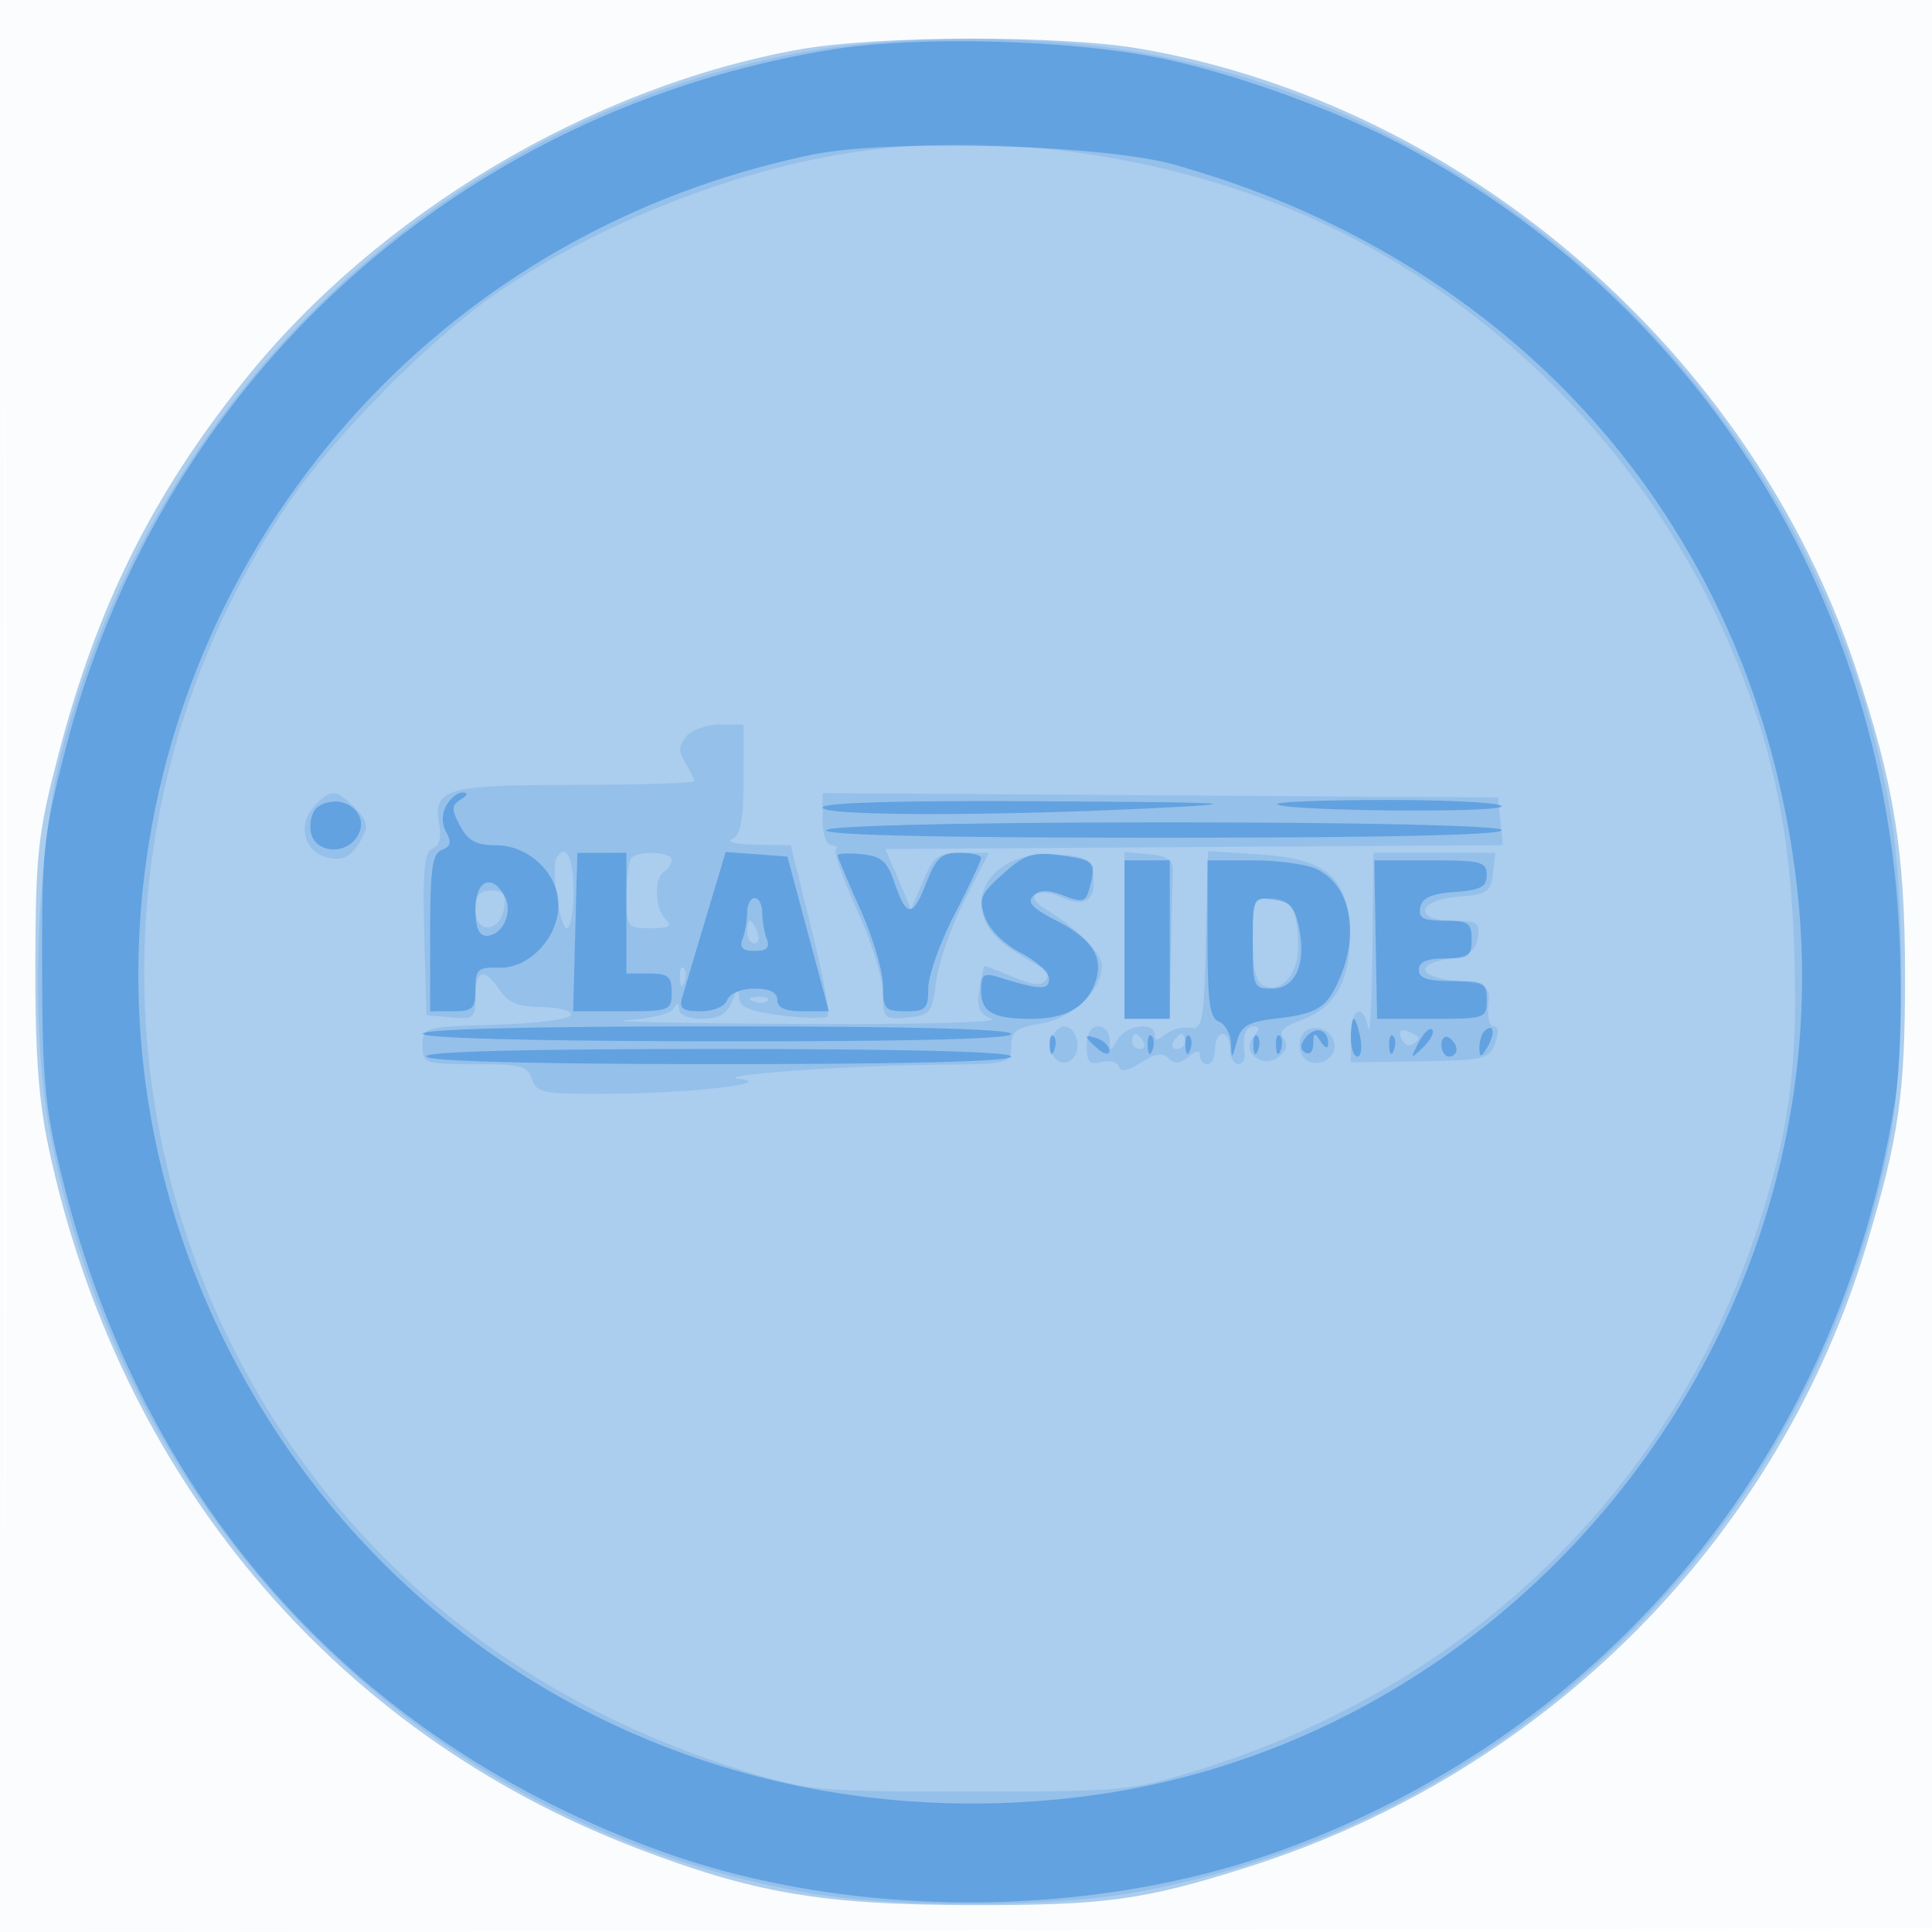
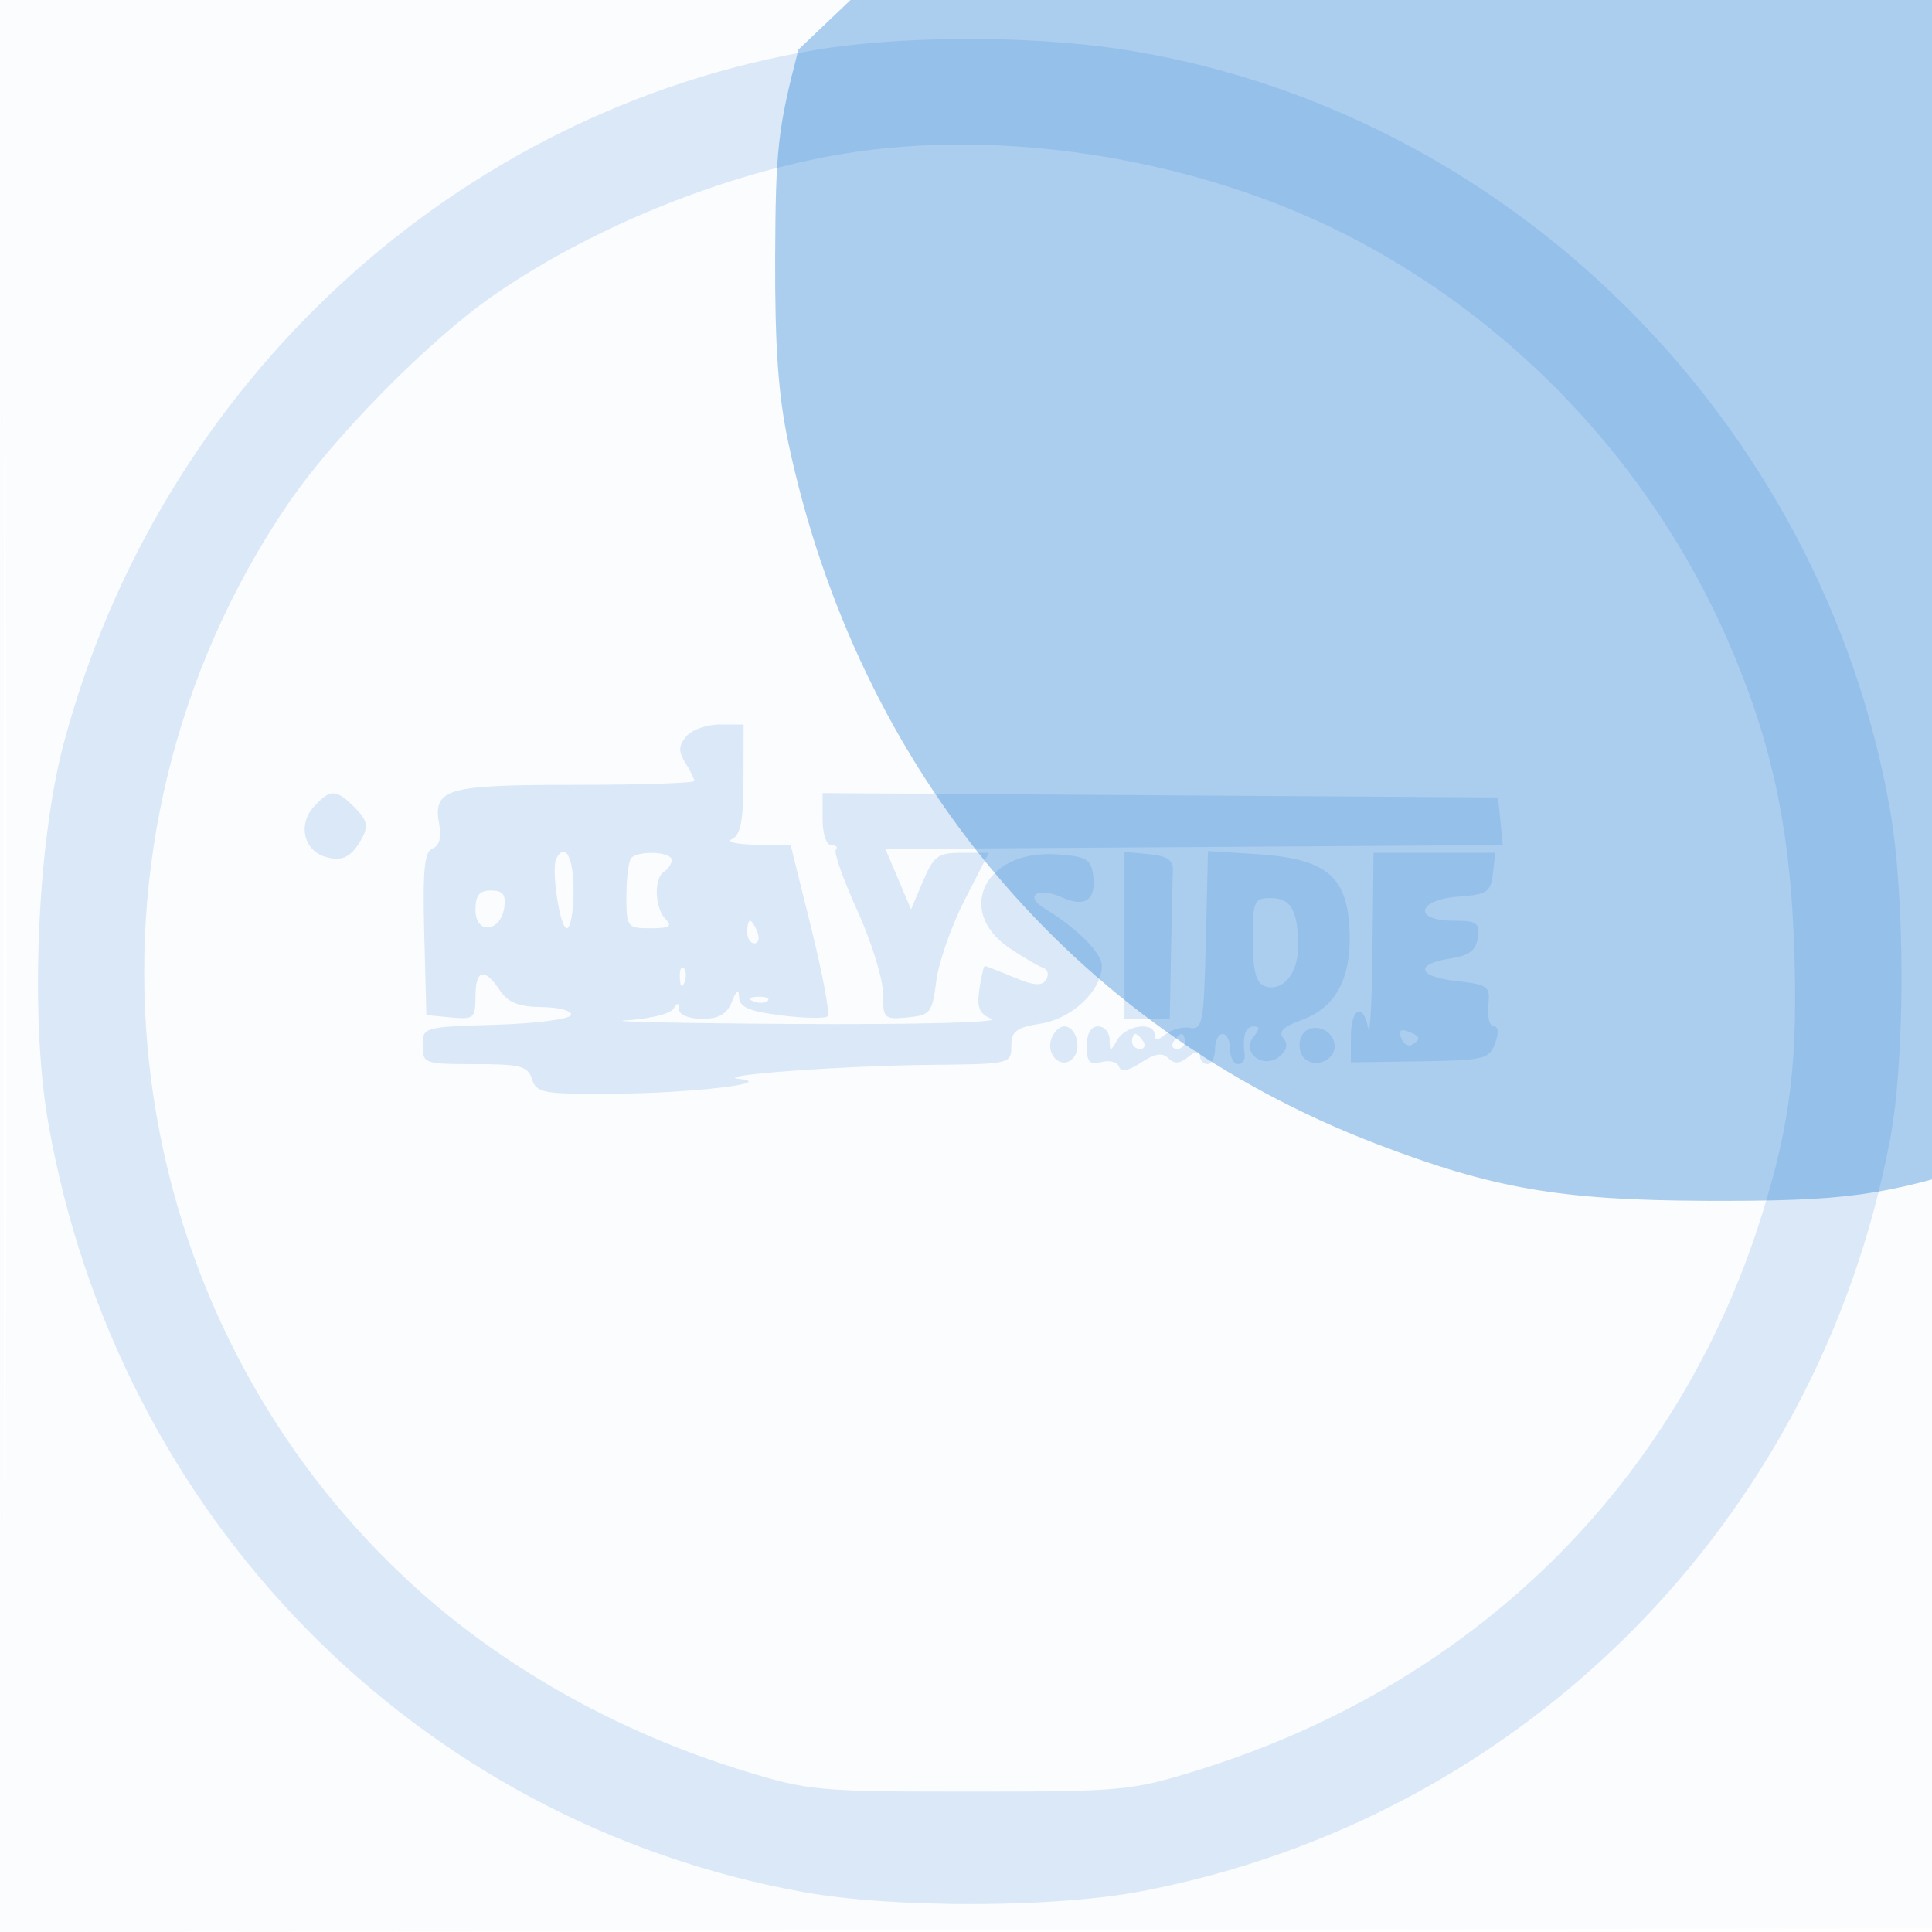
<svg xmlns="http://www.w3.org/2000/svg" width="256" height="256">
  <path fill="#1976D2" fill-opacity=".016" fill-rule="evenodd" d="M0 128.004v128.004l128.25-.254 128.25-.254.254-127.75L257.008 0H0v128.004m.485.496c0 70.4.119 99.053.265 63.672.146-35.38.146-92.98 0-128C.604 29.153.485 58.1.485 128.5" />
-   <path fill="#1976D2" fill-opacity=".35" fill-rule="evenodd" d="M105.797 6.573C78.258 11.554 50.19 28.271 32.536 50.206 20.275 65.44 12.877 80.28 7.766 99.891c-2.736 10.502-3.03 13.135-3.083 27.609-.042 11.763.417 18.237 1.736 24.447 9.25 43.572 37.683 77.503 77.859 92.916 15.506 5.948 24.459 7.498 43.722 7.568 18.425.067 23.493-.62 37.5-5.083 39.559-12.605 70.241-43.537 81.883-82.552 4.243-14.217 5.037-19.773 5.046-35.296.01-16.56-1.437-25.613-6.553-41-13.867-41.704-51.755-74.54-94.636-82.017-10.636-1.855-34.957-1.807-45.443.09" />
+   <path fill="#1976D2" fill-opacity=".35" fill-rule="evenodd" d="M105.797 6.573c-2.736 10.502-3.03 13.135-3.083 27.609-.042 11.763.417 18.237 1.736 24.447 9.25 43.572 37.683 77.503 77.859 92.916 15.506 5.948 24.459 7.498 43.722 7.568 18.425.067 23.493-.62 37.5-5.083 39.559-12.605 70.241-43.537 81.883-82.552 4.243-14.217 5.037-19.773 5.046-35.296.01-16.56-1.437-25.613-6.553-41-13.867-41.704-51.755-74.54-94.636-82.017-10.636-1.855-34.957-1.807-45.443.09" />
  <path fill="#1976D2" fill-opacity=".148" fill-rule="evenodd" d="M108.097 6.612C60.384 14.608 21.179 50.759 8.448 98.5c-3.532 13.244-4.488 36.3-2.079 50.136 9.113 52.328 48.761 92.78 100.037 102.065 11.982 2.169 33.242 2.123 44.869-.099 50.439-9.635 89.555-48.938 99.174-99.646 2.013-10.61 2.014-32.038.003-43.571-9.035-51.808-50.913-93.173-102.149-100.896-12.013-1.81-28.979-1.759-40.206.123m5.403 13.497c-16.005 2.306-34.459 9.595-48.012 18.964-8.607 5.95-21.311 18.831-27.364 27.744-30.371 44.724-23.765 105.341 15.5 142.218 12.216 11.474 27.753 20.324 44.998 25.632 8.474 2.609 9.833 2.733 29.878 2.733 20.057 0 21.4-.123 29.9-2.739 36.706-11.297 63.798-37.835 74.99-73.456 3.925-12.495 4.922-20.985 4.31-36.705-.603-15.464-3.111-26.759-8.849-39.848-10.088-23.01-28.274-42.278-50.596-53.606-19.247-9.768-43.936-13.938-64.755-10.937M90.933 97.581c-1.03 1.24-1.056 1.992-.123 3.487.655 1.048 1.19 2.136 1.19 2.418 0 .283-7.145.514-15.878.514-17.242 0-18.836.485-17.888 5.444.292 1.525-.056 2.657-.916 2.988-1.088.417-1.325 2.848-1.102 11.3L56.5 134.5l3.25.313c3.028.292 3.25.104 3.25-2.75 0-3.606 1.183-3.926 3.214-.867 1.099 1.655 2.481 2.208 5.618 2.25 2.303.03 4.015.5 3.833 1.054-.18.55-4.678 1.129-9.996 1.286-9.532.282-9.669.321-9.669 2.75 0 2.382.232 2.464 6.933 2.464 6.054 0 7.013.253 7.567 2 .582 1.834 1.479 1.994 10.817 1.926 10.295-.075 21.621-1.403 16.683-1.956-4.061-.454 13.6-1.763 25.25-1.871 10.618-.098 10.75-.128 10.75-2.471 0-1.987.638-2.474 3.928-3 4.152-.664 8.072-4.391 8.072-7.674 0-1.672-3.383-5.042-7.616-7.587-2.756-1.657-.853-2.902 2.264-1.482 3.161 1.441 4.664.356 4.187-3.02-.289-2.038-.965-2.406-4.891-2.662-9.433-.615-13.458 7.538-6.146 12.448 1.814 1.218 3.806 2.384 4.427 2.591.621.207.8.908.399 1.558-.552.892-1.607.816-4.3-.309-1.962-.82-3.687-1.491-3.833-1.491-.145 0-.468 1.391-.718 3.091-.359 2.447-.017 3.265 1.637 3.924 1.174.467-10.187.76-25.91.667-15.4-.091-25.535-.308-22.522-.484 3.013-.175 5.819-.854 6.235-1.508.573-.902.76-.887.772.06.009.722 1.296 1.25 3.047 1.25 2.21 0 3.278-.61 3.937-2.25.647-1.609.922-1.772.968-.572.048 1.274 1.4 1.845 5.609 2.371 3.05.381 5.806.432 6.125.114.318-.319-.654-5.548-2.161-11.621L104.771 112l-4.635-.07c-2.55-.039-3.961-.376-3.136-.75 1.131-.513 1.504-2.465 1.515-7.93l.016-7.25h-3.143c-1.729 0-3.734.712-4.455 1.581m-49.368 9.347c-2.093 2.313-1.335 5.693 1.477 6.585 2.293.728 3.574.072 4.976-2.546.803-1.501.586-2.363-.995-3.944-2.51-2.51-3.261-2.523-5.458-.095M109 108.545c0 1.966.503 3.455 1.167 3.455.641 0 .907.259.591.575-.317.317.958 3.942 2.833 8.056 1.875 4.114 3.409 9.058 3.409 10.988 0 3.355.141 3.494 3.25 3.194 3.04-.293 3.286-.603 3.809-4.813.307-2.475 2.001-7.312 3.764-10.75l3.206-6.25h-3.566c-3.171 0-3.741.415-5.154 3.75l-1.588 3.75-1.699-4-1.7-4 40.902-.261 40.901-.261-.312-3.154-.313-3.154-44.75-.29-44.75-.29v3.455m-35.285 5.205c-.72 1.339.469 9.25 1.39 9.25.492 0 .895-2.25.895-5 0-4.401-1.102-6.451-2.285-4.25m9.952-.083c-.367.366-.667 2.616-.667 5 0 4.208.092 4.333 3.2 4.333 2.489 0 2.933-.267 2-1.2-1.456-1.456-1.582-5.446-.2-6.3.55-.34 1-1.041 1-1.559 0-1.069-4.317-1.291-5.333-.274M149 123.937V135h6l.167-9c.091-4.95.204-9.787.25-10.75.06-1.265-.817-1.837-3.167-2.063l-3.25-.314v11.064m10.783.699c-.259 10.847-.439 11.837-2.107 11.553-1.003-.171-2.466.222-3.25.873-1.018.845-1.426.862-1.426.06 0-1.784-3.797-1.3-4.92.628-.971 1.667-1.021 1.667-1.05 0-.016-.963-.705-1.75-1.53-1.75-.951 0-1.5.957-1.5 2.617 0 2.103.383 2.516 1.952 2.106 1.074-.281 2.121-.005 2.326.612.251.753 1.212.574 2.914-.541 1.835-1.203 2.841-1.361 3.631-.571.79.79 1.519.738 2.635-.188 1.046-.869 1.542-.919 1.542-.157 0 .617.45 1.122 1 1.122s1-.9 1-2 .45-2 1-2 1 .9 1 2 .47 2 1.044 2c.574 0 .971-.562.881-1.25-.319-2.46.093-3.75 1.197-3.75.824 0 .821.364-.012 1.367-1.716 2.068 1.284 4.381 3.402 2.623 1.023-.849 1.196-1.637.534-2.434-.7-.844.009-1.536 2.498-2.436 4.575-1.654 6.645-5.729 6.257-12.317-.402-6.808-3.258-9.046-12.279-9.621l-6.457-.411-.282 11.865m22.081 1.114c-.075 7.012-.331 11.738-.57 10.5-.667-3.465-2.294-2.664-2.294 1.129v3.38l9.136-.13c8.503-.12 9.193-.285 9.967-2.379.516-1.393.45-2.25-.173-2.25-.553 0-.876-1.238-.718-2.75.27-2.574 0-2.782-4.212-3.25-5.177-.575-5.622-2.265-.789-3 2.46-.374 3.37-1.067 3.609-2.75.28-1.973-.121-2.25-3.25-2.25-5.399 0-4.803-2.796.68-3.193 3.803-.275 4.283-.596 4.566-3.057l.317-2.75H182l-.136 12.75M63 120.573c0 3.283 3.345 2.991 3.82-.333.242-1.701-.179-2.24-1.75-2.24-1.557 0-2.07.638-2.07 2.573m103 3.958c0 4.015.415 5.691 1.513 6.112 2.356.904 4.487-1.558 4.487-5.184 0-4.818-.916-6.459-3.607-6.459-2.236 0-2.393.364-2.393 5.531M99 123.5c0 .825.436 1.5.969 1.5.532 0 .709-.675.393-1.5-.317-.825-.753-1.5-.969-1.5-.216 0-.393.675-.393 1.5m-8.921 6.083c.048 1.165.285 1.402.604.605.289-.722.253-1.585-.079-1.917-.332-.332-.568.258-.525 1.312m9.734 3.1c.721.289 1.584.253 1.916-.079.332-.332-.258-.568-1.312-.525-1.165.048-1.402.285-.604.604m39.523 4.884c-.834 2.172 1.282 4.215 2.797 2.7 1.28-1.28.487-4.267-1.133-4.267-.585 0-1.333.705-1.664 1.567m33.028-.074c-.346.903-.15 2.121.436 2.707 1.524 1.524 4.41.131 4.012-1.935-.443-2.302-3.647-2.858-4.448-.772m13.292.052c.304.794.956 1.195 1.449.89 1.24-.766 1.126-1.132-.554-1.777-.967-.371-1.265-.076-.895.887M150 138c0 .55.477 1 1.059 1s.781-.45.441-1-.816-1-1.059-1-.441.45-.441 1m5.5 0c-.34.55-.141 1 .441 1s1.059-.45 1.059-1-.198-1-.441-1-.719.45-1.059 1" />
-   <path fill="#1976D2" fill-opacity=".41" fill-rule="evenodd" d="M110.5 6.525c-49.827 7.964-89.249 43.89-101.83 92.8-2.924 11.365-3.129 13.306-3.087 29.175.039 14.993.361 18.278 2.728 27.826 10.647 42.958 38.693 74.384 79.455 89.032 24.912 8.951 56.42 8.958 81.468.017 43.859-15.656 74.576-52.97 81.854-99.432.715-4.564.953-12.858.615-21.443-1.75-44.488-25.989-83.647-64.822-104.726C177.61 14.743 163.027 9.483 153 7.556c-12.051-2.316-31.507-2.788-42.5-1.031m-2.875 13.968C32.141 36.16-5.143 120.151 34.212 185.878c22.557 37.672 64.709 57.784 109.335 52.167 58.361-7.346 101.335-62.264 94.53-120.803-5.44-46.788-36.346-82.514-82.577-95.453-9.395-2.63-37.75-3.397-47.875-1.296M59.12 106.776c-.604 1.128-.596 2.408.02 3.51.718 1.283.566 1.889-.585 2.331-1.269.487-1.555 2.51-1.555 10.99V134h3c2.651 0 3-.341 3-2.933 0-2.646.31-2.924 3.167-2.843 3.965.113 7.833-3.998 7.833-8.325 0-4.149-3.933-7.899-8.286-7.899-2.601 0-3.691-.589-4.749-2.565-1.176-2.199-1.165-2.696.081-3.485.94-.594 1.025-.925.239-.935-.668-.008-1.642.784-2.165 1.761m-16.957.102c-.736.467-1.186 1.922-1 3.235.405 2.868 4.513 3.348 6.17.721 1.905-3.021-1.969-5.985-5.17-3.956M109 107c0 1.135 22.443 1.161 44.5.051 12.132-.61 10.098-.727-15.25-.878-18.949-.112-29.25.179-29.25.827m60.233-.433c.919.919 29.767 1.175 29.767.265 0-.458-6.825-.832-15.167-.832-8.341 0-14.911.255-14.6.567M109.5 110c-.409.661 14.656 1 44.441 1 29.373 0 45.059-.348 45.059-1 0-1.375-88.65-1.375-89.5 0m-33.276 13.51L75.949 134h6.525c6.294 0 6.526-.089 6.526-2.5 0-2.111-.467-2.5-3-2.5h-3v-16l-3.25.01-3.25.01-.276 10.49m17.293-1.814a2421.742 2421.742 0 0 0-3.145 10.554c-.402 1.387.108 1.75 2.454 1.75 1.709 0 3.203-.634 3.536-1.5.336-.877 1.835-1.5 3.607-1.5 2.028 0 3.031.497 3.031 1.5 0 1.04 1.046 1.5 3.414 1.5h3.415l-2.75-10.25-2.749-10.25-4.088-.304-4.088-.303-2.637 8.803M111 113.343c0 .259 1.35 3.479 3 7.157s3 8.219 3 10.093c0 3.119.254 3.407 3 3.407 2.678 0 3-.328 3-3.052 0-1.678 1.575-6.095 3.5-9.815 1.925-3.72 3.5-7.071 3.5-7.448 0-.377-1.282-.685-2.848-.685-2.415 0-3.098.636-4.49 4.177-1.773 4.516-2.568 4.423-4.245-.499-.869-2.551-1.708-3.24-4.25-3.491-1.742-.173-3.167-.102-3.167.156m21.913 2.443c-2.996 2.677-3.261 3.318-2.392 5.768.576 1.622 2.523 3.557 4.729 4.7 2.063 1.068 3.75 2.625 3.75 3.461 0 1.521-1.173 1.478-6.75-.251-1.921-.595-2.25-.33-2.25 1.812 0 2.832 1.593 3.724 6.648 3.724 4.494 0 7.21-1.495 8.4-4.626 1.306-3.436-.216-5.909-5.2-8.452-3.044-1.552-3.797-2.373-2.953-3.217.832-.832 1.905-.842 4.04-.036 2.673 1.009 2.957.897 3.535-1.404.784-3.125.581-3.314-4.246-3.962-3.369-.452-4.429-.091-7.311 2.483M149 124.5V135h6v-21h-6v10.5m11-.107c0 8.316.3 10.508 1.5 10.969.825.316 1.545 1.602 1.6 2.857.096 2.201.124 2.193.792-.219.573-2.069 1.461-2.591 5.15-3.026 5.65-.666 6.836-1.438 8.56-5.564 2.587-6.191 1.202-12.267-3.259-14.3-1.341-.61-5.116-1.11-8.39-1.11H160v10.393m22.288.107.185 10.5h7.264c7.081 0 7.263-.063 7.263-2.5 0-2.296-.367-2.5-4.5-2.5-3.333 0-4.5-.389-4.5-1.5 0-1.048 1.056-1.5 3.5-1.5 3.067 0 3.5-.31 3.5-2.5 0-2.2-.428-2.5-3.573-2.5-2.863 0-3.508-.348-3.242-1.75.242-1.277 1.48-1.833 4.574-2.057 3.427-.249 4.241-.681 4.241-2.25 0-1.75-.74-1.943-7.449-1.943h-7.448l.185 10.5M63 120.5c0 2.407.457 3.5 1.465 3.5 2.123 0 3.571-3.184 2.401-5.276-1.708-3.051-3.866-2.06-3.866 1.776m36 .418c0 1.055-.273 2.63-.607 3.5-.441 1.149-.001 1.582 1.607 1.582 1.608 0 2.048-.433 1.607-1.582-.334-.87-.607-2.445-.607-3.5 0-1.055-.45-1.918-1-1.918s-1 .863-1 1.918m67 4.016c0 5.82.103 6.066 2.525 6.066 3.128 0 4.578-3.252 3.599-8.076-.562-2.767-1.216-3.485-3.41-3.74-2.689-.314-2.714-.26-2.714 5.75m13 12.566c0 1.375.388 2.5.861 2.5.474 0 .647-1.125.384-2.5s-.651-2.5-.862-2.5c-.21 0-.383 1.125-.383 2.5m-123-.534c0 .604 14.614.982 39 1.01 25.621.029 39-.302 39-.966 0-.663-13.408-1.01-39-1.01-24.417 0-39 .361-39 .966m117.065.456c-.796.958-.831 1.604-.114 2.048.583.36 1.056-.156 1.064-1.161.013-1.534.163-1.581.985-.309.582.901.975 1.025.985.309.024-1.902-1.655-2.412-2.92-.887m14.899.742c-1.145 2.233-1.118 2.26.61.61.994-.95 1.533-2.001 1.197-2.336-.335-.335-1.148.442-1.807 1.726m8.703-1.497c-.367.366-.653 1.379-.637 2.25.025 1.3.221 1.257 1.092-.242 1.077-1.852.765-3.228-.455-2.008m-57.588 1.916c.048 1.165.285 1.402.604.605.289-.722.253-1.585-.079-1.917-.332-.332-.568.258-.525 1.312m4.921-1.174c0 .19.675.906 1.5 1.591.865.718 1.5.815 1.5.229 0-.558-.675-1.274-1.5-1.591-.825-.316-1.5-.419-1.5-.229m8.079 1.174c.048 1.165.285 1.402.604.605.289-.722.253-1.585-.079-1.917-.332-.332-.568.258-.525 1.312m5 0c.048 1.165.285 1.402.604.605.289-.722.253-1.585-.079-1.917-.332-.332-.568.258-.525 1.312m9 0c.048 1.165.285 1.402.604.605.289-.722.253-1.585-.079-1.917-.332-.332-.568.258-.525 1.312m3 0c.048 1.165.285 1.402.604.605.289-.722.253-1.585-.079-1.917-.332-.332-.568.258-.525 1.312m15 0c.048 1.165.285 1.402.604.605.289-.722.253-1.585-.079-1.917-.332-.332-.568.258-.525 1.312m6.921-.142c0 .857.45 1.559 1 1.559s1-.423 1-.941-.45-1.219-1-1.559c-.55-.34-1 .084-1 .941M56.5 140c.395.639 14.51 1 39.059 1 24.961 0 38.441-.351 38.441-1 0-.65-13.686-1-39.059-1-25.785 0-38.849.34-38.441 1" />
</svg>